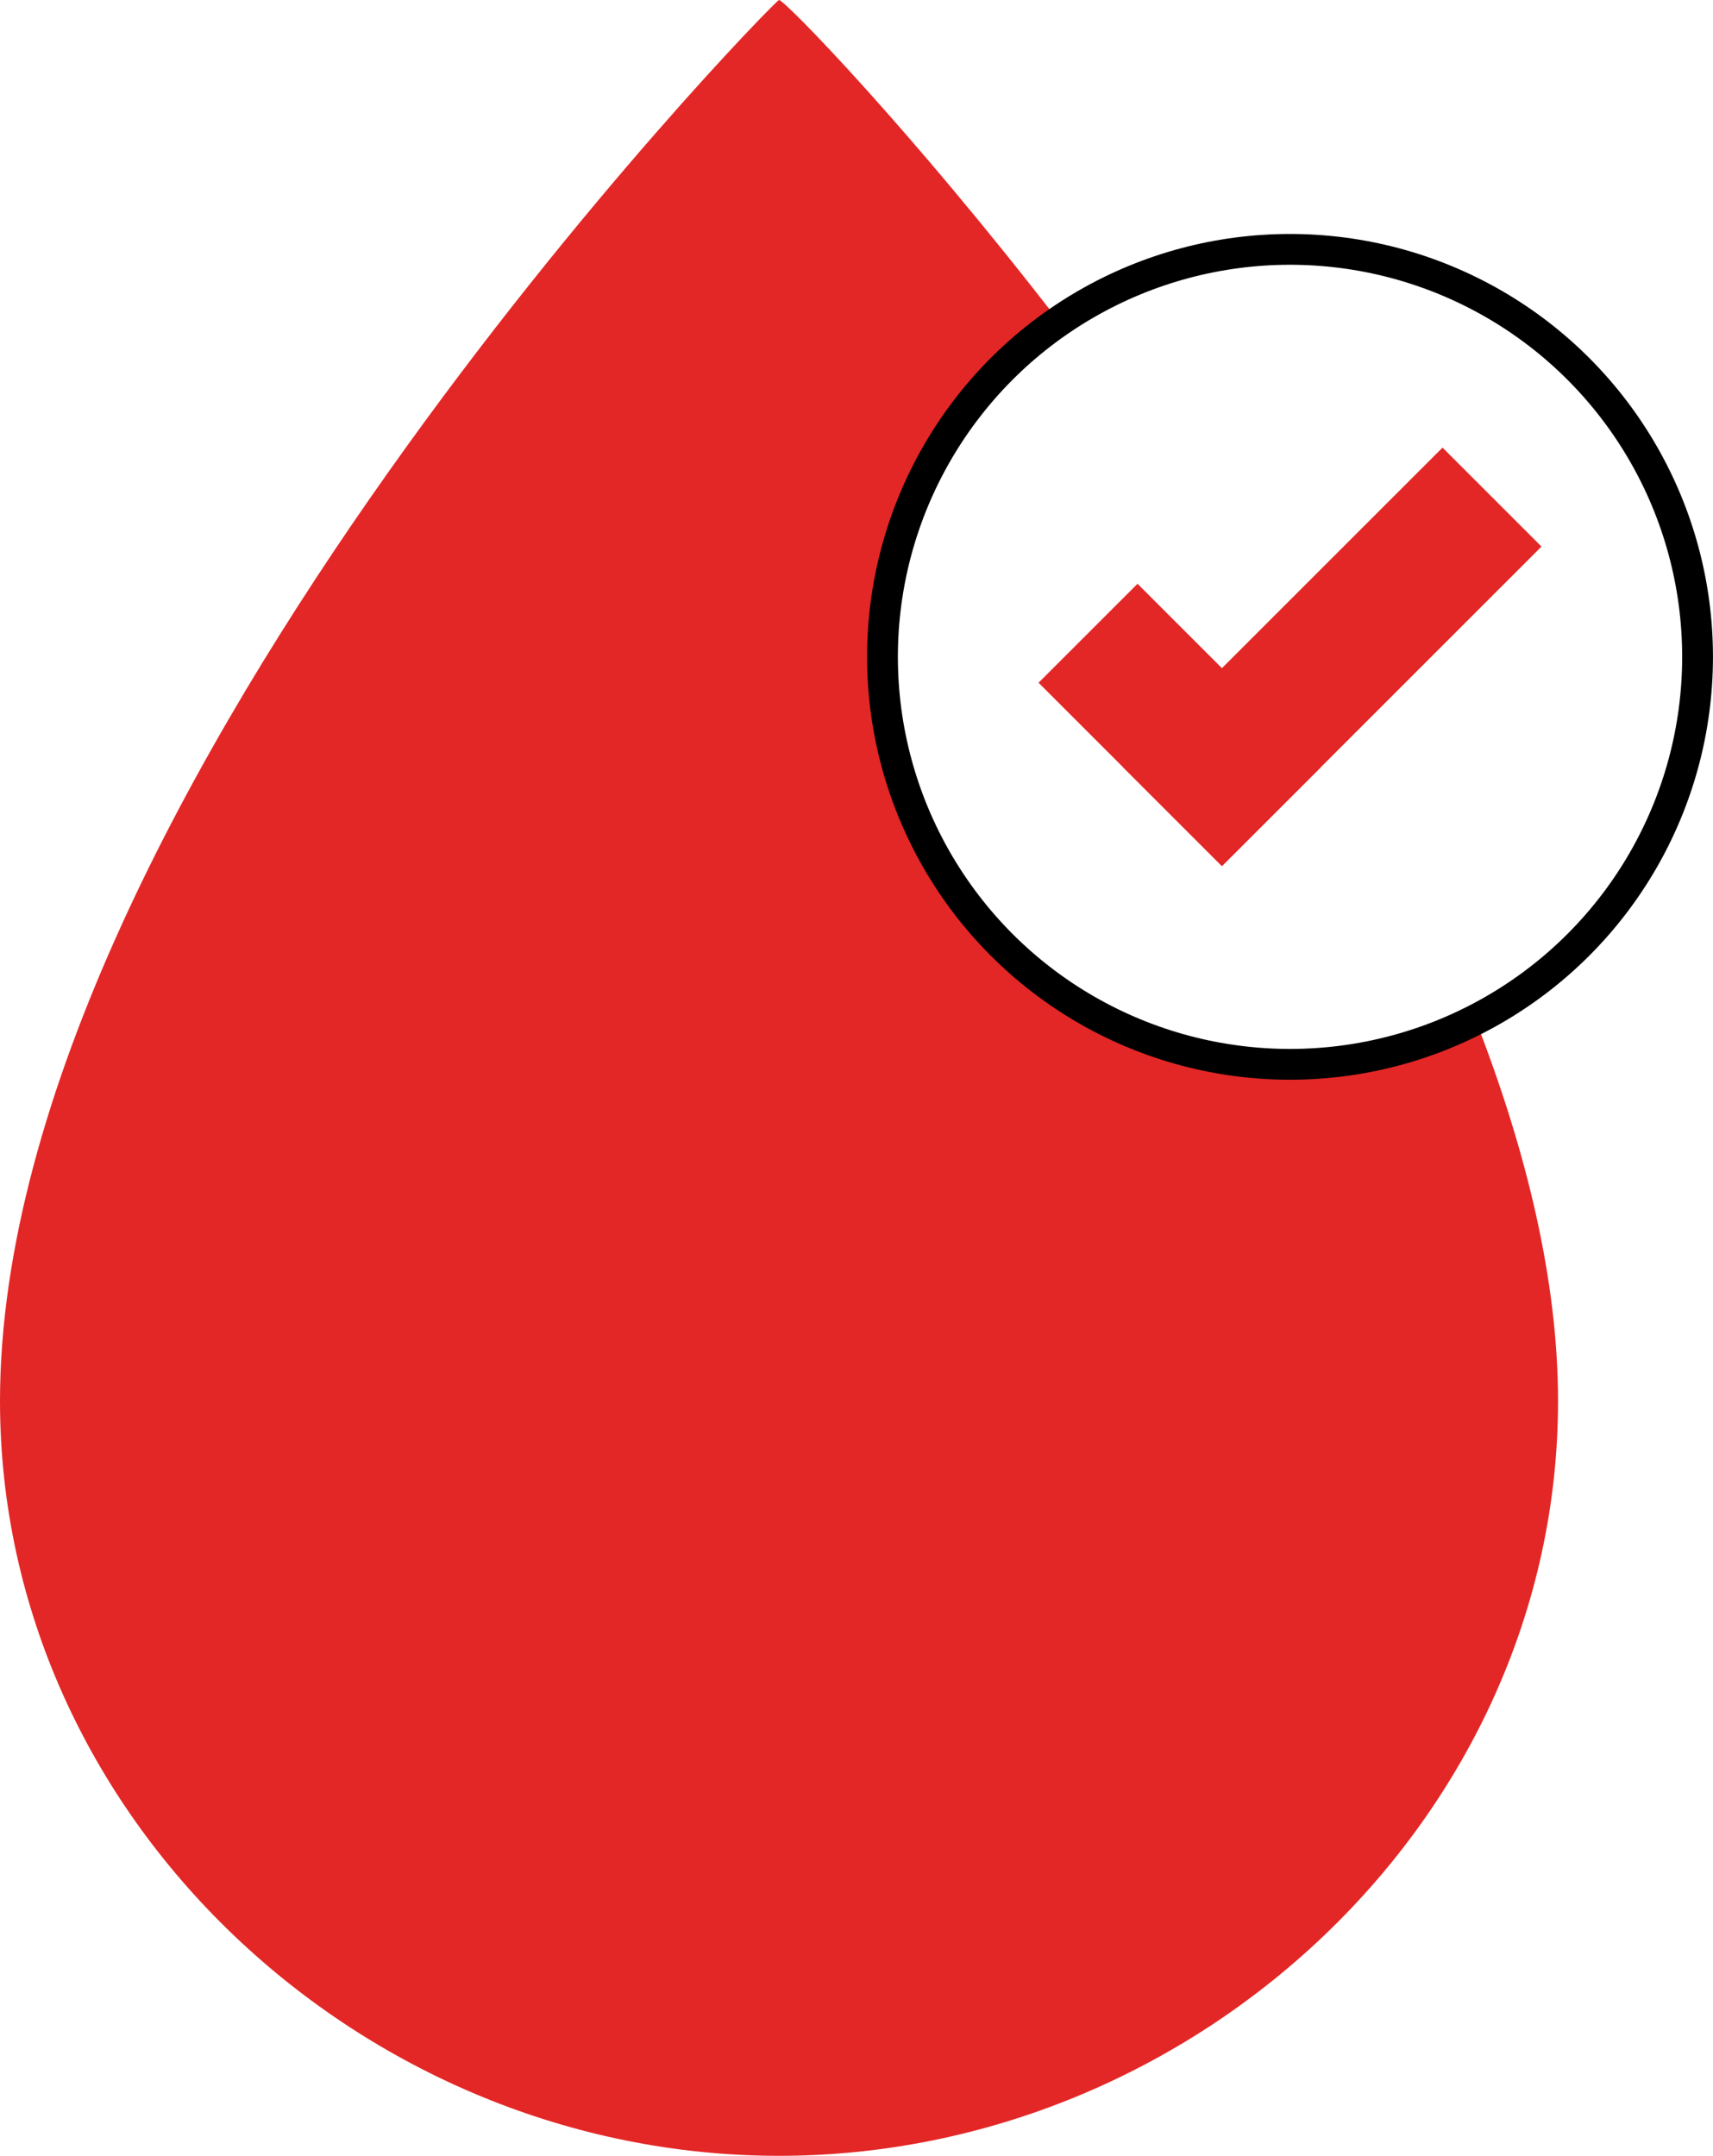
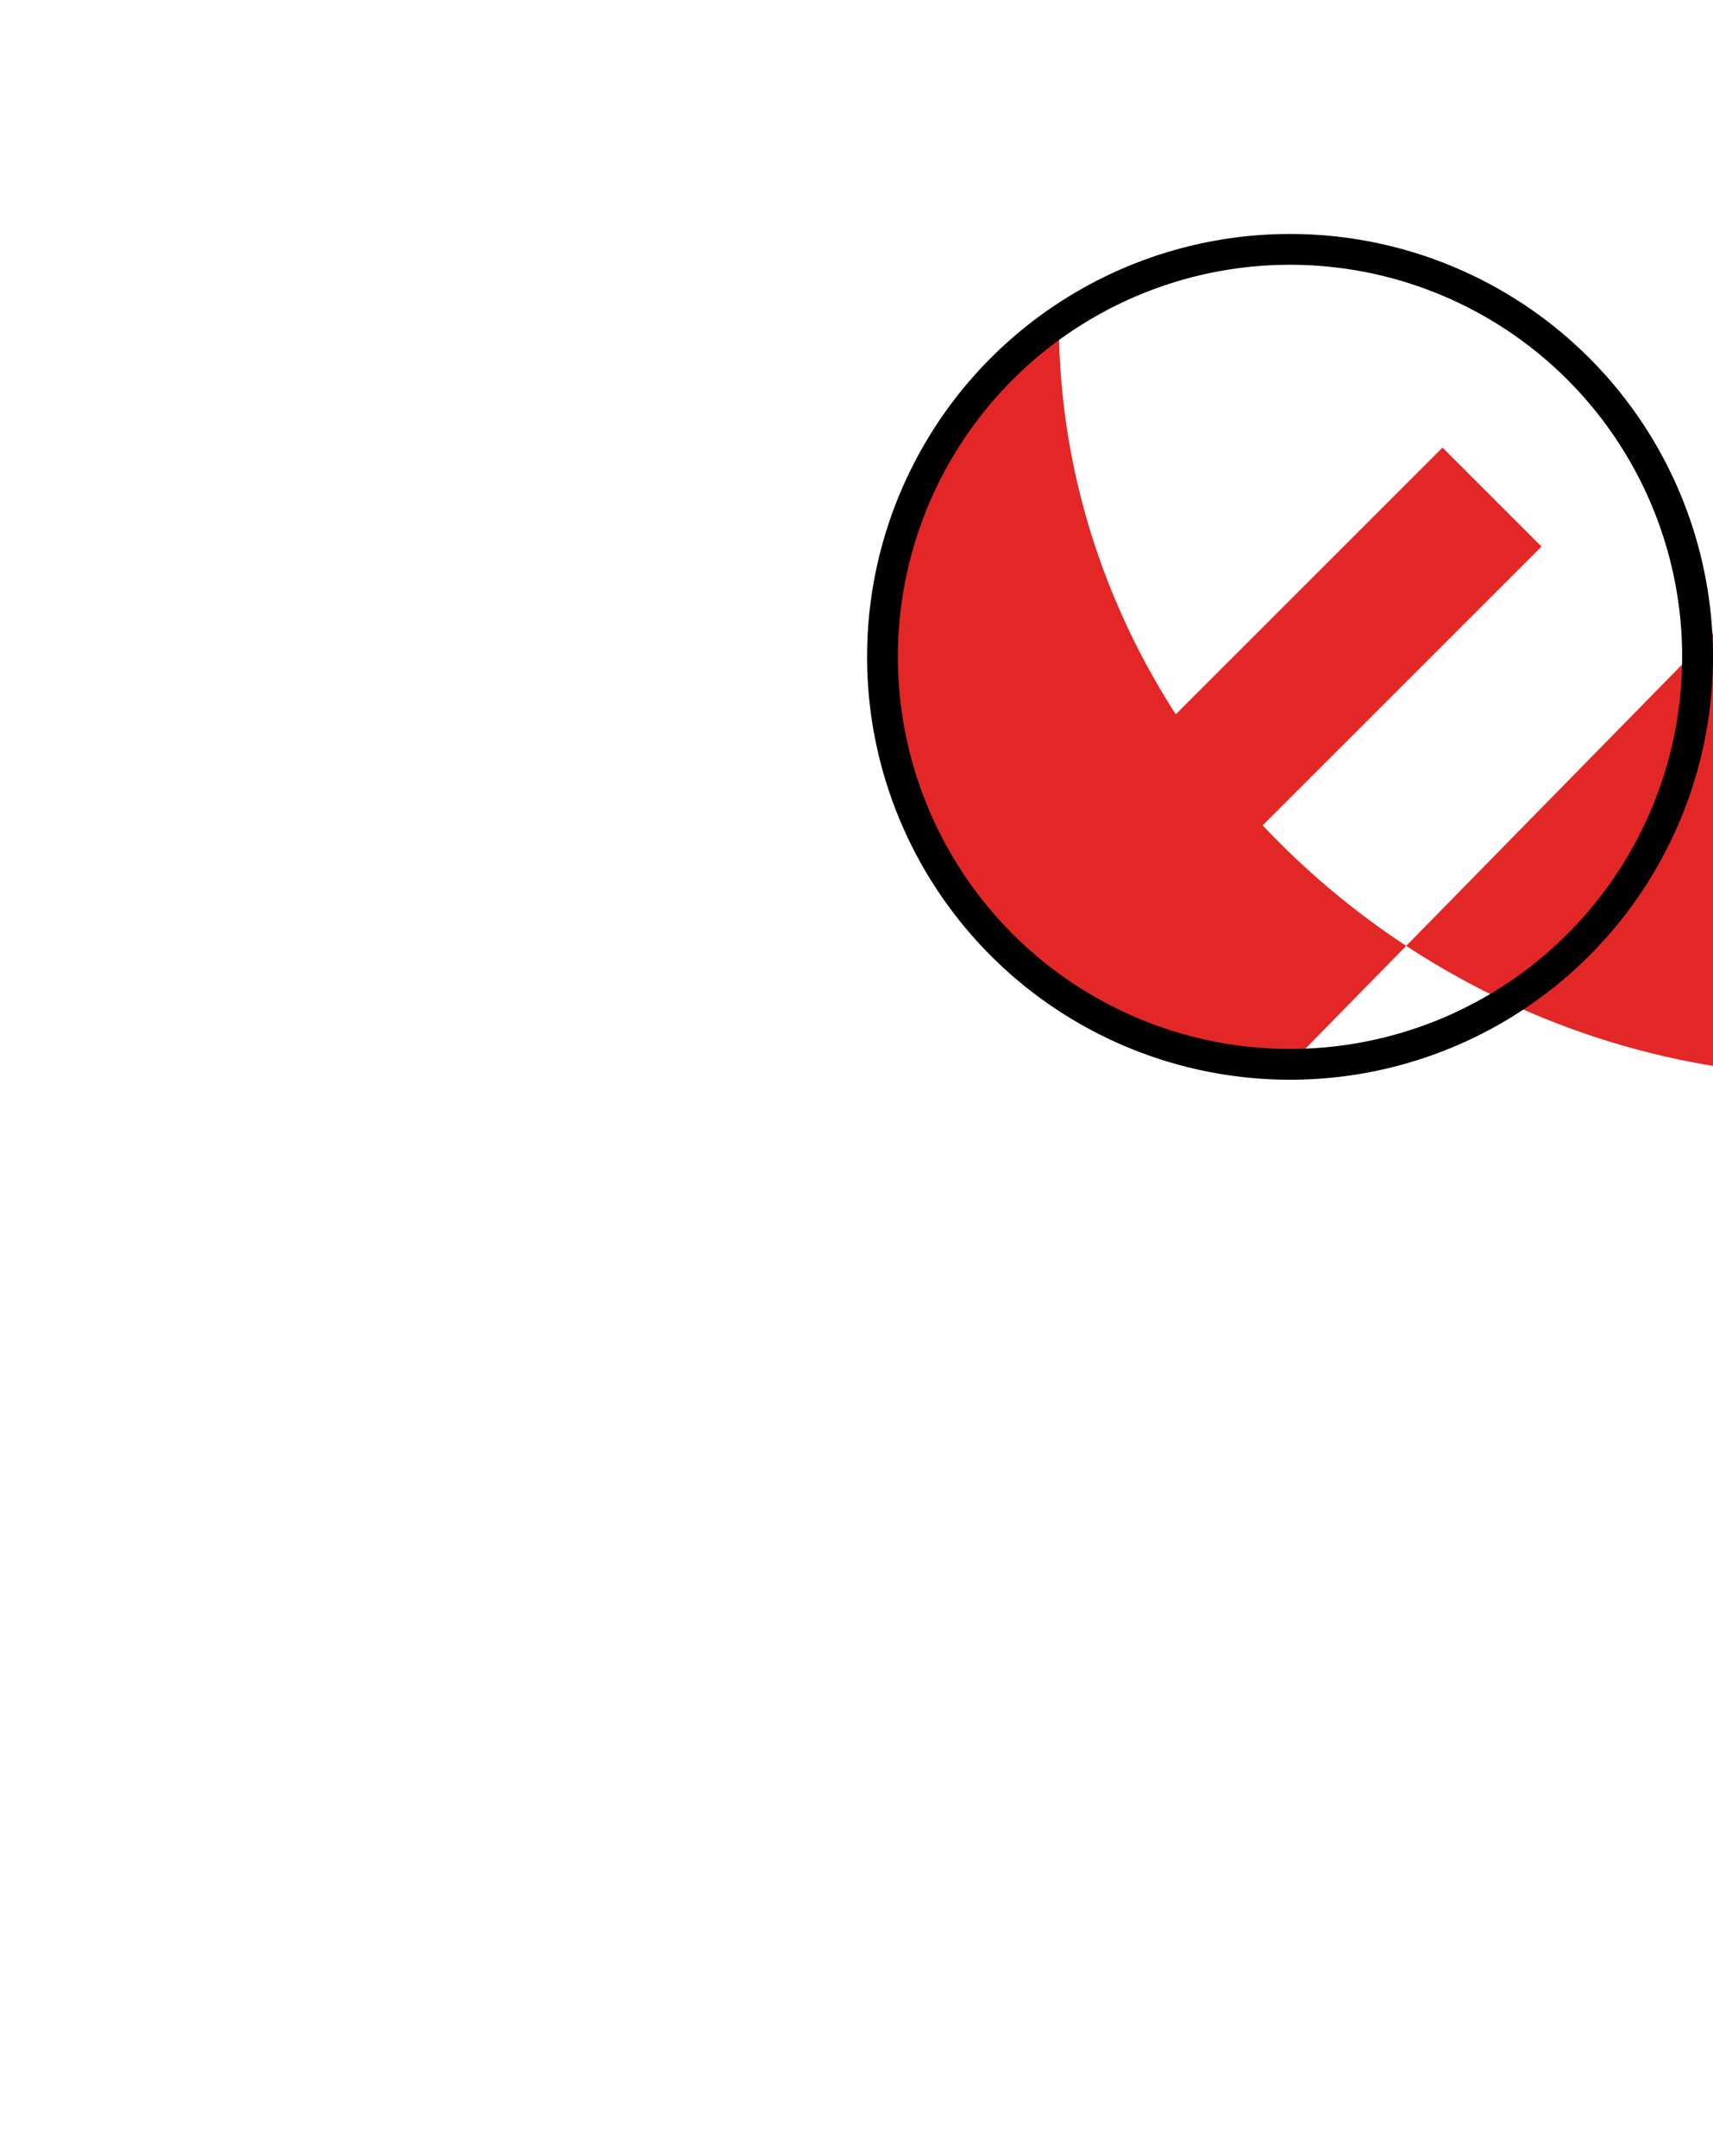
<svg xmlns="http://www.w3.org/2000/svg" id="Layer_2" viewBox="0 0 556.13 700">
  <defs>
    <style>.cls-1{fill:none;stroke:#000;stroke-miterlimit:10;stroke-width:10px;}.cls-2{fill:#e32726;}</style>
  </defs>
  <g id="Layer_1-2">
-     <path class="cls-2" d="M418.81,345.6c-73.07,0-132.31-59.24-132.31-132.31,0-45.2,22.67-85.09,57.25-108.96C295.49,41.81,254.76,0,252.91,0,251.37,0,0,257.89,0,454.93c0,135.35,117.57,245.07,252.91,245.07s252.91-109.72,252.91-245.07c0-39.33-10.32-81.54-26.79-123.8-18.06,9.25-38.53,14.47-60.22,14.47Z" />
+     <path class="cls-2" d="M418.81,345.6c-73.07,0-132.31-59.24-132.31-132.31,0-45.2,22.67-85.09,57.25-108.96c0,135.35,117.57,245.07,252.91,245.07s252.91-109.72,252.91-245.07c0-39.33-10.32-81.54-26.79-123.8-18.06,9.25-38.53,14.47-60.22,14.47Z" />
    <circle class="cls-1" cx="418.81" cy="213.28" r="132.31" />
-     <rect class="cls-2" x="360.29" y="193.29" width="45.44" height="84.2" transform="translate(-54.27 339.77) rotate(-45)" />
    <rect class="cls-2" x="409.8" y="139.92" width="45.44" height="146.72" transform="translate(587.54 669.93) rotate(-135)" />
  </g>
</svg>